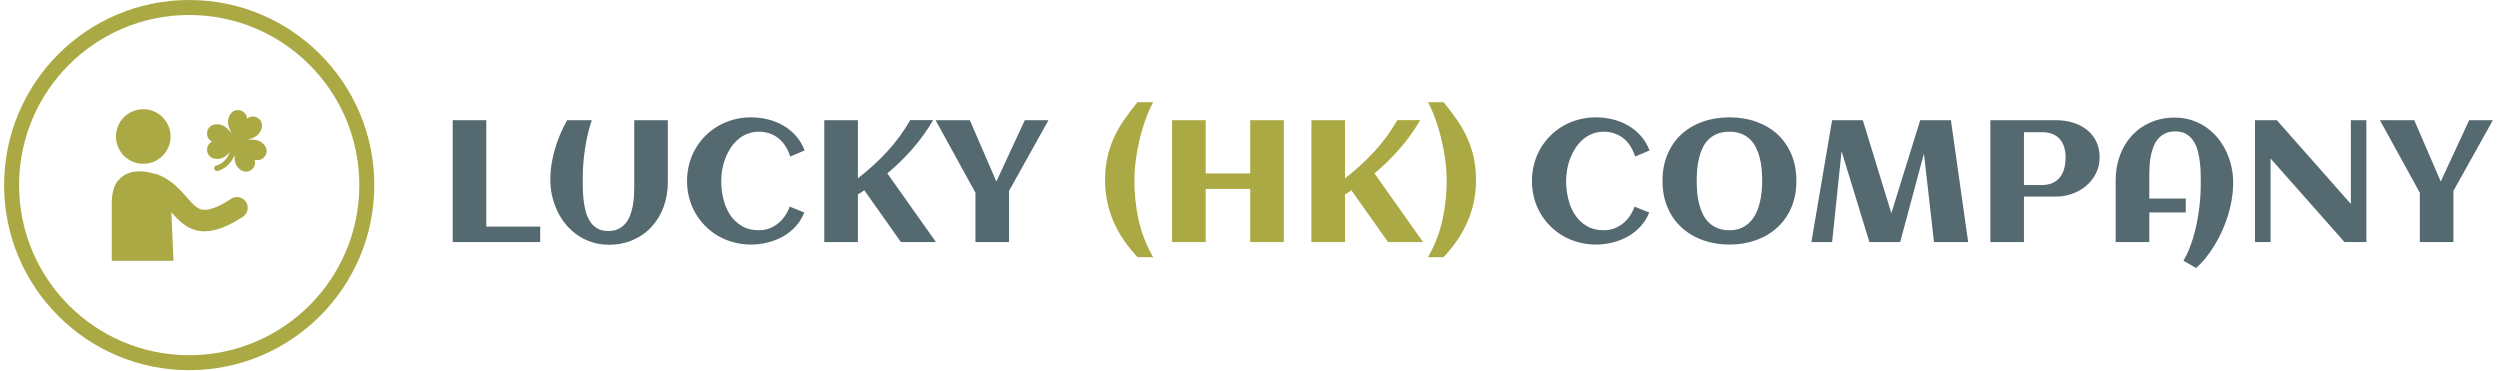
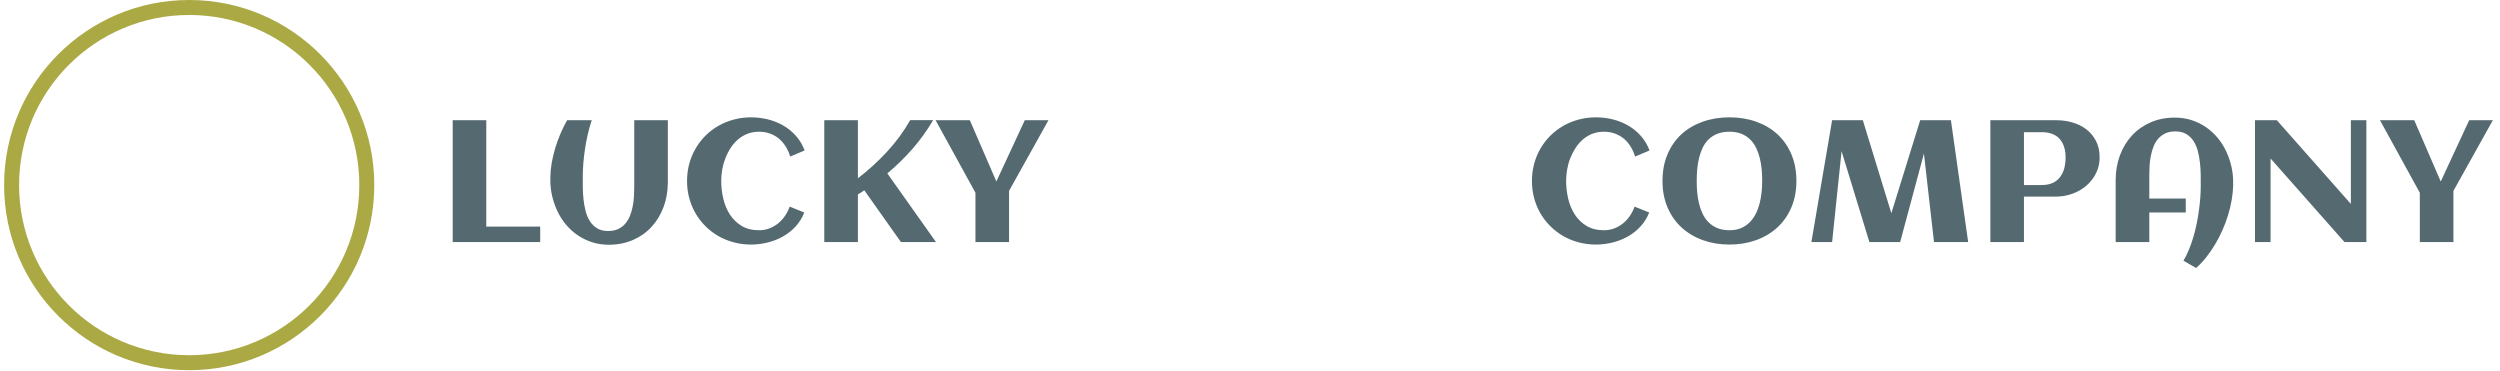
<svg xmlns="http://www.w3.org/2000/svg" version="1.1" width="2000" height="297" viewBox="0 0 2000 297">
  <g transform="matrix(1,0,0,1,-1.212,-0.429)">
    <svg viewBox="0 0 396 59" data-background-color="#ffffff" preserveAspectRatio="xMidYMid meet" height="297" width="2000">
      <g id="tight-bounds" transform="matrix(1,0,0,1,0.24,0.085)">
        <svg viewBox="0 0 395.52 58.83" height="58.83" width="395.52">
          <g>
            <svg viewBox="0 0 482.488 71.765" height="58.83" width="395.52">
              <g transform="matrix(1,0,0,1,86.968,19.783)">
                <svg viewBox="0 0 395.52 32.198" height="32.198" width="395.52">
                  <g id="textblocktransform">
                    <svg viewBox="0 0 395.52 32.198" height="32.198" width="395.52" id="textblock">
                      <g>
                        <svg viewBox="0 0 395.52 32.198" height="32.198" width="395.52">
                          <g transform="matrix(1,0,0,1,0,0)">
                            <svg width="395.52" viewBox="3.98 -40.36 588.53 47.83" height="32.198" data-palette-color="#556970">
                              <g class="wordmark-text-0" data-fill-palette-color="primary" id="text-0">
                                <path d="M29.22-4.47L29.22 0 3.98 0 3.98-35.16 13.67-35.16 13.67-4.47 29.22-4.47ZM36.98-35.16L44.09-35.16Q43.43-33.18 42.94-31.07 42.45-28.96 42.14-26.84 41.82-24.73 41.66-22.68 41.5-20.63 41.5-18.8L41.5-18.8Q41.5-17.46 41.51-15.78 41.53-14.11 41.71-12.38 41.89-10.64 42.31-9 42.72-7.35 43.54-6.05 44.36-4.76 45.64-3.98 46.92-3.2 48.83-3.2L48.83-3.2Q50.51-3.2 51.72-3.77 52.93-4.35 53.77-5.32 54.61-6.3 55.11-7.57 55.61-8.84 55.89-10.23 56.17-11.62 56.26-13.05 56.35-14.48 56.35-15.77L56.35-15.77 56.35-35.16 66.04-35.16 66.04-17.29Q66.04-13.45 64.82-10.16 63.6-6.86 61.37-4.43 59.15-2 56-0.62 52.85 0.76 49.02 0.76L49.02 0.76Q46.38 0.76 44.11 0.01 41.84-0.73 39.95-2.04 38.06-3.34 36.58-5.14 35.1-6.93 34.12-9.06 33.13-11.18 32.61-13.54 32.1-15.89 32.15-18.31L32.15-18.31 32.15-18.8Q32.18-20.75 32.54-22.84 32.91-24.93 33.53-27.03 34.15-29.13 35.03-31.19 35.91-33.25 36.98-35.16L36.98-35.16ZM105.51-26.44L105.51-26.44 101.34-24.68Q100.85-26.27 100.03-27.59 99.21-28.91 98.08-29.85 96.94-30.79 95.5-31.31 94.06-31.84 92.35-31.84L92.35-31.84Q90.52-31.84 89-31.24 87.47-30.64 86.26-29.59 85.05-28.54 84.15-27.15 83.25-25.76 82.64-24.18 82.03-22.61 81.73-20.92 81.44-19.24 81.44-17.63L81.44-17.63Q81.44-15.06 82.04-12.52 82.64-9.99 83.94-7.96 85.25-5.93 87.32-4.68 89.4-3.42 92.35-3.42L92.35-3.42Q93.92-3.42 95.31-3.94 96.7-4.47 97.83-5.38 98.97-6.3 99.82-7.54 100.68-8.79 101.19-10.23L101.19-10.23 105.41-8.54Q104.49-6.23 102.88-4.48 101.26-2.73 99.2-1.59 97.14-0.44 94.78 0.13 92.43 0.71 90.03 0.71L90.03 0.71Q87.45 0.71 85.07 0.07 82.69-0.56 80.63-1.73 78.58-2.91 76.91-4.57 75.24-6.23 74.06-8.25 72.87-10.28 72.22-12.66 71.58-15.04 71.58-17.63L71.58-17.63Q71.58-20.21 72.22-22.6 72.87-24.98 74.06-27.01 75.24-29.05 76.91-30.71 78.58-32.37 80.63-33.54 82.69-34.72 85.07-35.35 87.45-35.99 90.03-35.99L90.03-35.99Q92.52-35.99 94.9-35.4 97.29-34.81 99.34-33.63 101.39-32.45 102.99-30.65 104.58-28.86 105.51-26.44ZM120.87-13.75L120.87 0 111.17 0 111.17-35.16 120.87-35.16 120.87-18.41Q125.36-21.85 129.25-26.05 133.15-30.25 135.95-35.18L135.95-35.18 142.57-35.18Q139.98-30.76 136.64-26.93 133.29-23.1 129.36-19.82L129.36-19.82 143.4 0 133.29 0 122.72-14.94Q122.26-14.62 121.81-14.33 121.35-14.04 120.87-13.75L120.87-13.75ZM169.01-35.16L175.84-35.16 164.47-14.77 164.47 0 154.78 0 154.78-14.23 143.28-35.16 153.16-35.16 160.81-17.48 169.01-35.16Z" fill="#556970" data-fill-palette-color="primary" />
-                                 <path d="M206.04 4.35L206.04 4.35 201.52 4.35Q199.32 1.98 197.58-0.56 195.83-3.1 194.64-5.85 193.44-8.59 192.81-11.58 192.17-14.58 192.17-17.85L192.17-17.85Q192.17-21.36 192.81-24.32 193.44-27.27 194.65-29.96 195.86-32.64 197.59-35.17 199.32-37.7 201.52-40.36L201.52-40.36 206.04-40.36Q205.21-38.87 204.5-37.08 203.79-35.3 203.18-33.37 202.57-31.45 202.09-29.41 201.62-27.37 201.29-25.37 200.96-23.36 200.79-21.45 200.62-19.53 200.62-17.85L200.62-17.85Q200.62-11.91 201.85-6.36 203.08-0.81 206.04 4.35ZM221.2-15.33L221.2 0 211.5 0 211.5-35.16 221.2-35.16 221.2-19.8 234.04-19.8 234.04-35.16 243.73-35.16 243.73 0 234.04 0 234.04-15.33 221.2-15.33ZM261.38-13.75L261.38 0 251.69 0 251.69-35.16 261.38-35.16 261.38-18.41Q265.87-21.85 269.77-26.05 273.66-30.25 276.47-35.18L276.47-35.18 283.08-35.18Q280.5-30.76 277.15-26.93 273.81-23.1 269.88-19.82L269.88-19.82 283.91 0 273.81 0 263.23-14.94Q262.77-14.62 262.32-14.33 261.87-14.04 261.38-13.75L261.38-13.75ZM299.17-17.85L299.17-17.85Q299.17-14.58 298.54-11.58 297.9-8.59 296.7-5.85 295.51-3.1 293.77-0.56 292.04 1.98 289.82 4.35L289.82 4.35 285.33 4.35Q288.26-0.78 289.49-6.36 290.72-11.94 290.72-17.85L290.72-17.85Q290.72-19.53 290.55-21.45 290.38-23.36 290.05-25.37 289.72-27.37 289.25-29.41 288.77-31.45 288.17-33.37 287.57-35.3 286.85-37.08 286.13-38.87 285.33-40.36L285.33-40.36 289.82-40.36Q292.02-37.7 293.75-35.17 295.48-32.64 296.69-29.96 297.9-27.27 298.54-24.32 299.17-21.36 299.17-17.85Z" fill="#aba944" data-fill-palette-color="accent" />
                                <path d="M349.24-26.44L349.24-26.44 345.07-24.68Q344.58-26.27 343.76-27.59 342.94-28.91 341.81-29.85 340.67-30.79 339.23-31.31 337.79-31.84 336.08-31.84L336.08-31.84Q334.25-31.84 332.72-31.24 331.2-30.64 329.99-29.59 328.78-28.54 327.88-27.15 326.98-25.76 326.36-24.18 325.75-22.61 325.46-20.92 325.17-19.24 325.17-17.63L325.17-17.63Q325.17-15.06 325.77-12.52 326.36-9.99 327.67-7.96 328.98-5.93 331.05-4.68 333.13-3.42 336.08-3.42L336.08-3.42Q337.64-3.42 339.04-3.94 340.43-4.47 341.56-5.38 342.7-6.3 343.55-7.54 344.41-8.79 344.92-10.23L344.92-10.23 349.14-8.54Q348.22-6.23 346.6-4.48 344.99-2.73 342.93-1.59 340.87-0.44 338.51 0.13 336.15 0.71 333.76 0.71L333.76 0.71Q331.17 0.71 328.79 0.07 326.41-0.56 324.36-1.73 322.31-2.91 320.64-4.57 318.97-6.23 317.78-8.25 316.6-10.28 315.95-12.66 315.31-15.04 315.31-17.63L315.31-17.63Q315.31-20.21 315.95-22.6 316.6-24.98 317.78-27.01 318.97-29.05 320.64-30.71 322.31-32.37 324.36-33.54 326.41-34.72 328.79-35.35 331.17-35.99 333.76-35.99L333.76-35.99Q336.25-35.99 338.63-35.4 341.01-34.81 343.06-33.63 345.11-32.45 346.71-30.65 348.31-28.86 349.24-26.44ZM391.6-17.63L391.6-17.63Q391.6-13.38 390.13-9.97 388.67-6.57 386.08-4.2 383.49-1.83 379.95-0.56 376.41 0.71 372.29 0.71L372.29 0.71Q368.16 0.71 364.62-0.56 361.08-1.83 358.49-4.2 355.9-6.57 354.44-9.97 352.97-13.38 352.97-17.63L352.97-17.63Q352.97-21.95 354.43-25.35 355.88-28.76 358.45-31.12 361.03-33.47 364.57-34.73 368.11-35.99 372.29-35.99L372.29-35.99Q376.46-35.99 380-34.73 383.54-33.47 386.12-31.12 388.69-28.76 390.14-25.35 391.6-21.95 391.6-17.63ZM381.73-17.63L381.73-17.63Q381.73-19.24 381.59-20.92 381.44-22.61 381.05-24.19 380.66-25.78 379.99-27.17 379.32-28.56 378.27-29.6 377.22-30.64 375.74-31.24 374.26-31.84 372.29-31.84L372.29-31.84Q370.28-31.84 368.79-31.24 367.3-30.64 366.25-29.61 365.21-28.59 364.55-27.2 363.89-25.81 363.51-24.23 363.13-22.66 362.98-20.96 362.84-19.26 362.84-17.63L362.84-17.63Q362.84-16.02 362.98-14.33 363.13-12.65 363.52-11.07 363.91-9.5 364.58-8.11 365.25-6.71 366.3-5.68 367.35-4.64 368.83-4.03 370.31-3.42 372.29-3.42L372.29-3.42Q374.21-3.42 375.65-4.04 377.09-4.66 378.14-5.73 379.19-6.79 379.89-8.19 380.59-9.59 380.99-11.17 381.39-12.74 381.56-14.4 381.73-16.06 381.73-17.63ZM412.66 0L404.63-26.22 401.9 0 395.92 0 401.9-35.16 410.76-35.16 418.99-8.33 427.31-35.16 436.17-35.16 441.15 0 431.29 0 428.39-25.54 421.53 0 412.66 0ZM457.24-13.13L457.24 0 447.55 0 447.55-35.16 466.54-35.16Q469.01-35.16 471.27-34.5 473.53-33.84 475.26-32.51 476.99-31.18 478.03-29.16 479.07-27.15 479.07-24.44L479.07-24.44Q479.07-22.73 478.58-21.23 478.09-19.73 477.22-18.48 476.36-17.24 475.19-16.24 474.01-15.23 472.62-14.55 471.23-13.87 469.68-13.5 468.13-13.13 466.54-13.13L466.54-13.13 457.24-13.13ZM469.25-24.44L469.25-24.44Q469.25-27.83 467.53-29.77 465.81-31.71 462.34-31.71L462.34-31.71 457.24-31.71 457.24-16.46 462.34-16.46Q464.2-16.46 465.51-17.05 466.81-17.65 467.64-18.73 468.47-19.8 468.86-21.25 469.25-22.71 469.25-24.44ZM517.59-16.82L517.59-16.82 517.59-16.36Q517.54-14.31 517.16-12.11 516.78-9.91 516.1-7.71 515.42-5.52 514.47-3.37 513.51-1.22 512.33 0.74 511.14 2.71 509.78 4.43 508.41 6.15 506.9 7.47L506.9 7.47 503.26 5.37Q504.11 3.93 504.81 2.23 505.51 0.54 506.07-1.32 506.63-3.17 507.03-5.13 507.43-7.08 507.7-9.01 507.97-10.94 508.11-12.81 508.24-14.67 508.24-16.36L508.24-16.36Q508.24-17.68 508.23-19.35 508.22-21.02 508.03-22.75 507.85-24.49 507.43-26.14 507.02-27.78 506.2-29.08 505.38-30.37 504.1-31.15 502.82-31.93 500.92-31.93L500.92-31.93Q499.23-31.93 498.02-31.36 496.81-30.79 495.97-29.82 495.13-28.86 494.63-27.59 494.13-26.32 493.85-24.91 493.57-23.51 493.48-22.08 493.4-20.65 493.4-19.38L493.4-19.38 493.4-12.57 503.92-12.57 503.92-8.54 493.4-8.54 493.4 0 483.7 0 483.7-17.87Q483.7-21.7 484.92-25 486.14-28.3 488.38-30.73 490.61-33.15 493.75-34.53 496.89-35.91 500.74-35.91L500.74-35.91Q503.36-35.91 505.64-35.17 507.92-34.42 509.8-33.12 511.68-31.81 513.16-30.02 514.64-28.22 515.62-26.1 516.61-23.97 517.13-21.61 517.64-19.24 517.59-16.82ZM528.38-24.12L528.38 0 523.89 0 523.89-35.16 530.19-35.16 551.55-11.01 551.55-35.16 556.02-35.16 556.02 0 549.72 0 528.38-24.12ZM585.68-35.16L592.51-35.16 581.13-14.77 581.13 0 571.44 0 571.44-14.23 559.94-35.16 569.83-35.16 577.47-17.48 585.68-35.16Z" fill="#556970" data-fill-palette-color="primary" />
                              </g>
                            </svg>
                          </g>
                        </svg>
                      </g>
                    </svg>
                  </g>
                </svg>
              </g>
              <g>
                <svg viewBox="0 0 71.765 71.765" height="71.765" width="71.765">
                  <g>
                    <svg />
                  </g>
                  <g id="icon-0">
                    <svg viewBox="0 0 71.765 71.765" height="71.765" width="71.765">
                      <g>
                        <path d="M0 35.883c0-19.817 16.065-35.883 35.883-35.883 19.817 0 35.883 16.065 35.882 35.883 0 19.817-16.065 35.883-35.882 35.882-19.817 0-35.883-16.065-35.883-35.882zM35.883 68.862c18.214 0 32.979-14.765 32.979-32.979 0-18.214-14.765-32.979-32.979-32.979-18.214 0-32.979 14.765-32.979 32.979 0 18.214 14.765 32.979 32.979 32.979z" data-fill-palette-color="accent" fill="#aba944" stroke="transparent" />
                      </g>
                      <g transform="matrix(1,0,0,1,20.87,21.205)">
                        <svg viewBox="0 0 30.025 29.355" height="29.355" width="30.025">
                          <g>
                            <svg version="1.1" x="0" y="0" viewBox="13.501 313.535 238.277 232.964" enable-background="new 0 285.5 282.5 270.5" xml:space="preserve" height="29.355" width="30.025" class="icon-dxe-0" data-fill-palette-color="accent" id="dxe-0">
-                               <circle cx="61.973" cy="355.254" r="42" fill="#aba944" data-fill-palette-color="accent" />
-                               <path d="M219.972 455.99C215.011 448.345 204.792 446.17 197.149 451.133 176.909 464.269 161.7 469.817 151.932 467.623 144.311 465.91 138.174 459.292 128.793 448.635 118.213 436.617 105.045 421.66 83.676 413.57A16.5 16.5 0 0 0 78.969 412.542C61.607 407.362 40.347 405.978 26.739 419.587 23.029 423.297 13.501 430.585 13.501 459.42V546.499H108.476L105.194 471.769C115.759 483.749 126.893 495.821 144.698 499.822 148.461 500.668 152.34 501.093 156.362 501.093 172.954 501.093 191.967 493.837 215.114 478.816 222.758 473.854 224.933 463.635 219.972 455.99" fill="#aba944" data-fill-palette-color="accent" />
-                               <path d="M167.83 363.161C164.465 361.294 160.002 357.687 160.079 350.202L160.081 350.133C160.499 343.599 164.266 338.849 170.421 337.099A18 18 0 0 1 175.309 336.441C180.582 336.441 185.404 338.55 188.161 340.525 191.676 343.045 194.593 346.445 197.417 349.734 197.618 349.969 197.818 350.2 198.018 350.432 196.609 347.711 195.236 344.824 194.097 341.782 192.727 337.884 191.516 333.595 193.022 327.842 194.637 321.65 197.843 317.428 202.294 315.632 205.878 314.186 209.837 314.288 213.615 315.96L213.685 315.993C219.9 319.22 221.266 324.072 221.63 327.877 224.031 326.033 226.925 324.509 230.568 324.509 232.525 324.509 234.55 324.972 236.599 325.879L236.66 325.908C242.493 328.879 245.362 334.22 244.534 340.564 243.667 347.173 238.799 352.825 234.365 355.495 230.66 357.725 226.382 359.058 222.246 360.349 222.057 360.406 221.876 360.463 221.69 360.522 224.146 360.289 226.691 360.127 229.265 360.126 229.67 360.126 230.073 360.13 230.504 360.141 234.632 360.308 239.066 360.767 243.854 364.29 249.014 368.078 251.755 372.614 251.778 377.414 251.795 380.139 251.027 384.155 247.295 387.81L247.236 387.865C244.339 390.38 241.315 391.597 237.996 391.597H237.994C236.322 391.597 234.757 391.285 233.275 390.863 234.335 394.564 234.946 400.276 229.593 405.518L229.545 405.564C226.714 408.055 223.431 409.369 220.054 409.369 217.682 409.369 215.247 408.713 213.015 407.468 207.196 404.223 203.738 397.61 202.895 392.5 202.411 389.579 202.424 386.561 202.583 383.562 197.25 397.436 186.368 405.401 176.659 408.269 176.255 408.389 175.847 408.446 175.447 408.446A4.273 4.273 0 0 1 174.238 400.075C182.085 397.757 190.895 391.087 195.001 379.312A68 68 0 0 1 191.519 382.933C188.481 385.733 185.023 388.544 179.144 389.44A26.6 26.6 0 0 1 175.186 389.757H175.185C170.676 389.757 166.898 388.374 164.259 385.764 162.323 383.851 160.026 380.469 160.078 375.24L160.08 375.165C160.581 368.181 164.486 365.006 167.83 363.161" fill="#aba944" data-fill-palette-color="accent" />
-                             </svg>
+                               </svg>
                          </g>
                        </svg>
                      </g>
                    </svg>
                  </g>
                </svg>
              </g>
            </svg>
          </g>
          <defs />
        </svg>
        <rect width="395.52" height="58.83" fill="none" stroke="none" visibility="hidden" />
      </g>
    </svg>
  </g>
</svg>